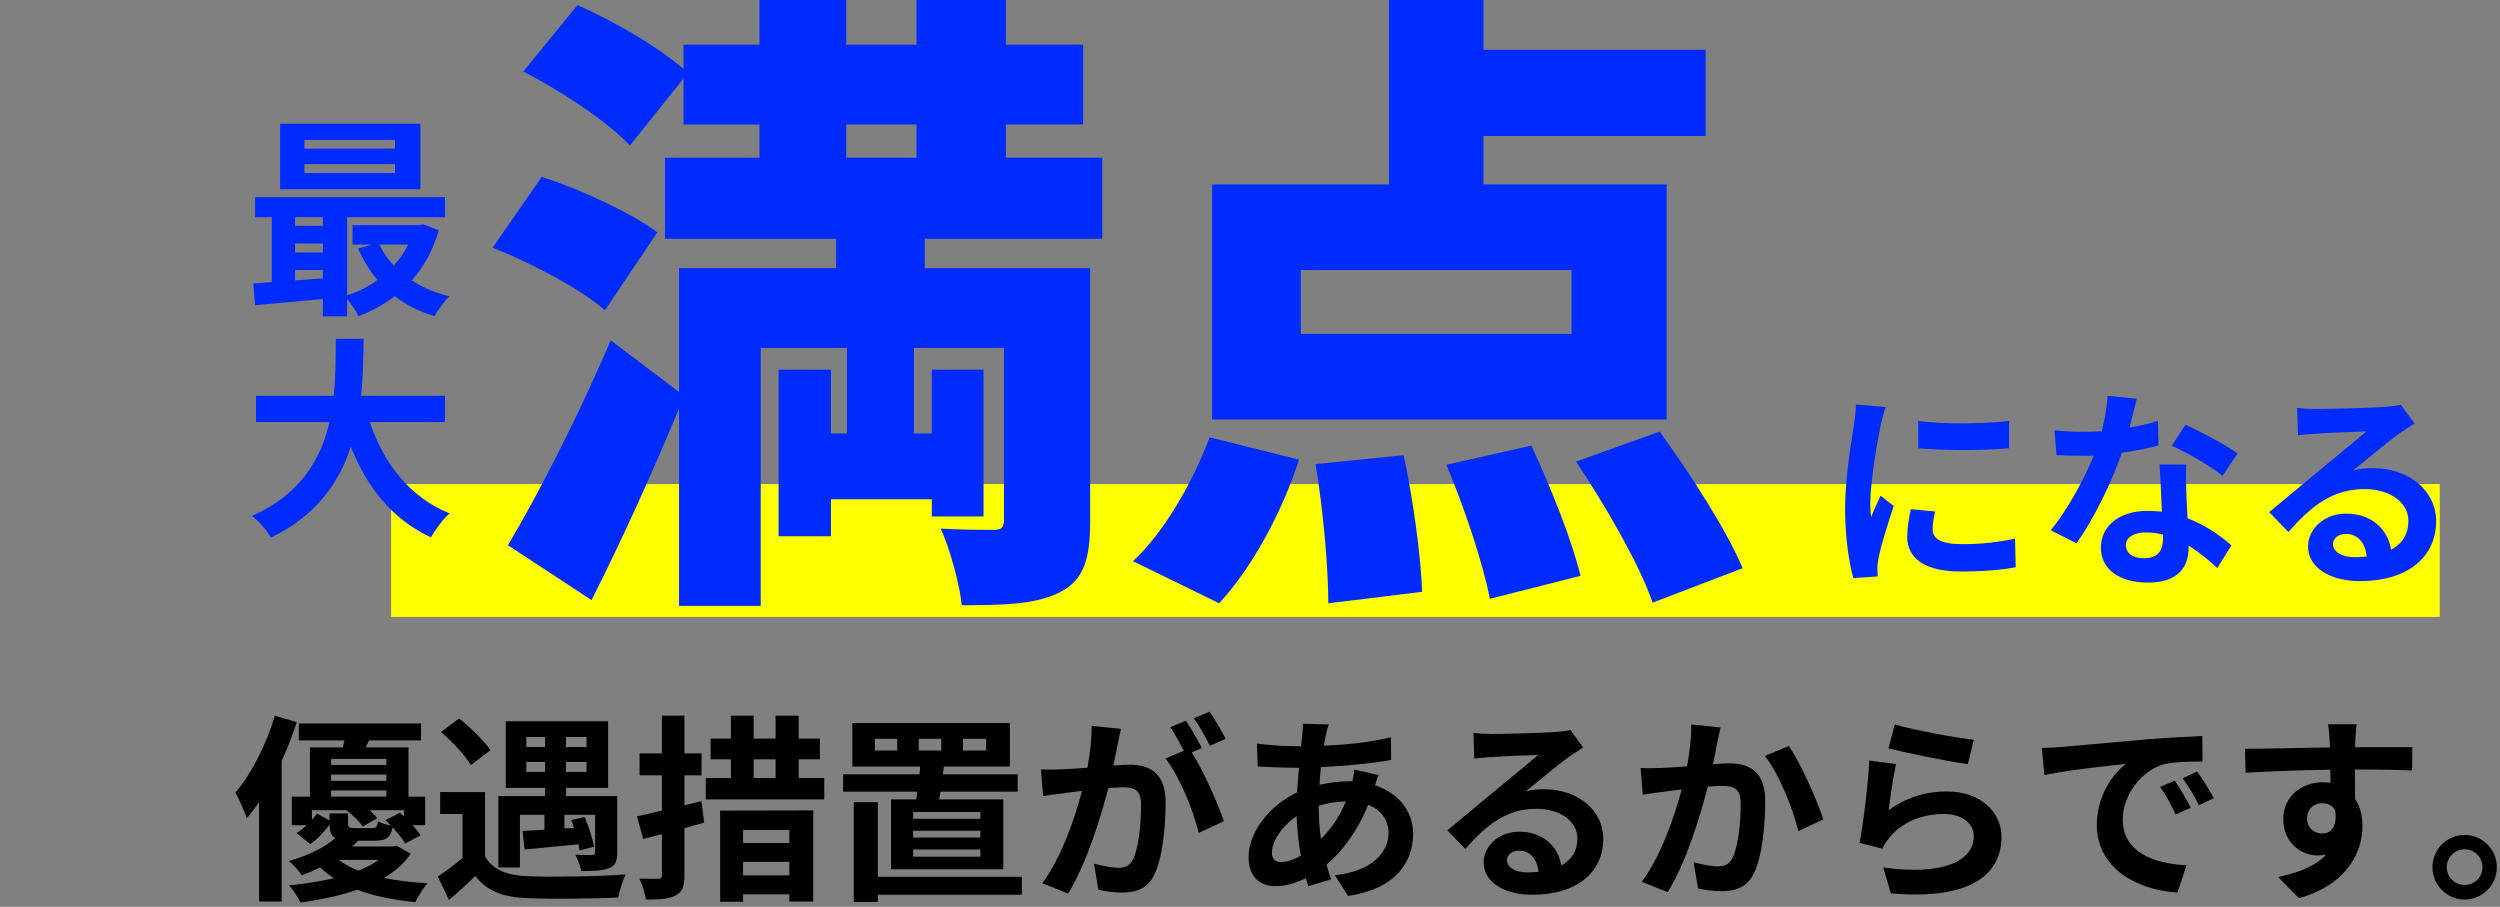
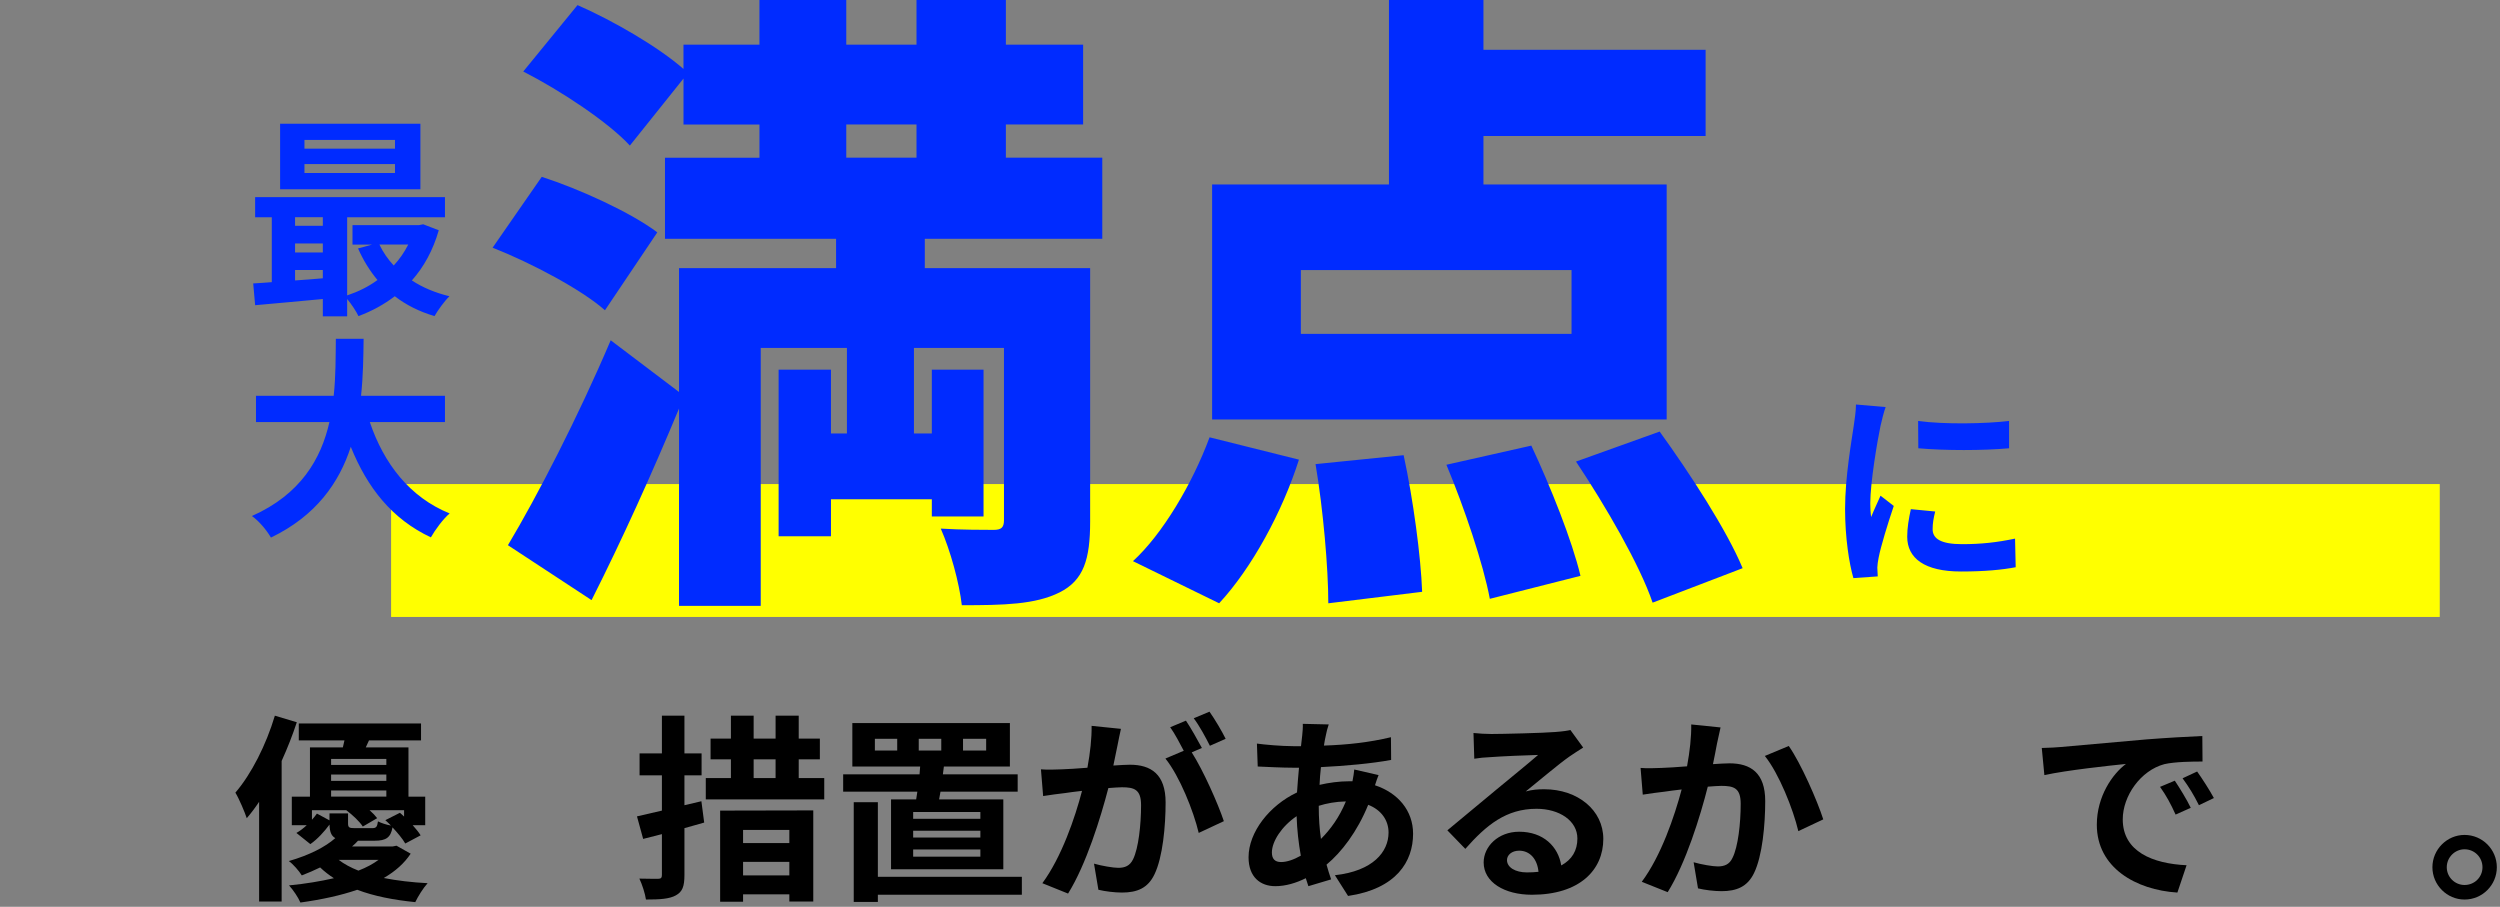
<svg xmlns="http://www.w3.org/2000/svg" id="_レイヤー_2" viewBox="0 0 413.732 150.069">
  <rect x="0" y="0" width="413.732" height="150.069" fill="#808080" stroke="none" />
  <defs>
    <style>.cls-1{fill:#002bff;}.cls-1,.cls-2,.cls-3,.cls-4{stroke-width:0px;}.cls-2{fill:none;}.cls-3{fill:#ff0;}.cls-4{fill:#000;}</style>
  </defs>
  <g id="_デザイン">
    <path class="cls-4" d="M49.119,119.527c-.693,2.112-1.552,4.291-2.509,6.403v23.268h-3.729v-16.502c-.66.99-1.354,1.914-2.046,2.707-.298-.924-1.255-3.201-1.882-4.225,2.641-3.07,5.083-7.888,6.535-12.74l3.631,1.089ZM67.964,141.277c-1.023,1.551-2.509,2.905-4.456,4.027,2.211.429,4.653.726,7.261.858-.726.792-1.584,2.178-2.046,3.135-3.598-.363-6.832-.99-9.604-2.046-2.673.924-5.842,1.617-9.406,2.112-.363-.858-1.188-2.079-1.881-2.838,2.771-.264,5.247-.693,7.426-1.188-.825-.528-1.584-1.122-2.277-1.782-.924.462-1.947.891-3.036,1.32-.463-.759-1.453-1.881-2.146-2.376,3.433-.99,6.04-2.343,7.689-3.795-.692-.396-.924-1.089-.957-2.244-.857,1.155-1.947,2.376-3.168,3.234l-2.311-1.848c.594-.33,1.188-.792,1.716-1.287h-2.475v-4.72h3.003v-8.152h5.446c.099-.363.165-.759.264-1.155h-7.558v-2.805h20.231v2.805h-8.614l-.528,1.155h7.063v8.152h2.772v4.72h-2.079c.527.594,1.022,1.188,1.319,1.683l-2.541,1.353c-.429-.759-1.254-1.749-2.112-2.674-.297,1.683-1.056,2.211-2.938,2.211h-2.772c-.297.33-.627.66-.99.957h6.7l.66-.132,2.344,1.32ZM57.6,134.61v1.65c0,.693.198.792,1.09.792h2.904c.66,0,.825-.198.957-1.122.495.264,1.386.561,2.146.693-.297-.297-.627-.627-.925-.891l2.41-1.221c.23.198.462.396.692.627v-1.056h-5.71c.528.462.958.924,1.255,1.32l-2.377,1.386c-.527-.825-1.683-1.914-2.739-2.707h-5.677v1.584c.297-.33.595-.693.825-1.023l2.079,1.122v-1.155h3.069ZM54.795,125.6v.99h9.142v-.99h-9.142ZM63.937,128.174h-9.142v1.056h9.142v-1.056ZM54.795,131.837h9.142v-1.023h-9.142v1.023ZM56.049,142.3c.891.693,2.014,1.287,3.268,1.782,1.354-.528,2.442-1.122,3.333-1.782h-6.601Z" />
-     <path class="cls-4" d="M80.27,141.739c1.287,2.211,3.598,3.135,6.964,3.267,3.961.165,11.75.066,16.305-.297-.462.924-1.023,2.739-1.222,3.828-4.093.198-11.089.264-15.116.099-3.928-.165-6.567-1.122-8.548-3.664-1.32,1.287-2.674,2.542-4.356,3.961l-1.849-3.895c1.287-.825,2.772-1.914,4.093-3.037v-7.294h-3.696v-3.631h7.426v10.661ZM77.926,126.623c-.924-1.617-3.103-3.895-4.95-5.479l3.003-2.244c1.849,1.485,4.126,3.664,5.182,5.248l-3.234,2.475ZM86.045,143.554h-3.564v-11.816h7.724v-1.353h-6.502v-11.023h16.932v11.023h-6.964v1.353h8.481v9.307c0,1.518-.33,2.211-1.386,2.64-1.057.429-2.542.462-4.588.462-.132-.858-.594-1.947-.957-2.706,1.089.066,2.376.066,2.739.066.396-.033.528-.132.528-.462v-6.205h-5.083v2.244l1.584-.066c-.132-.462-.297-.924-.462-1.32l2.244-.495c.66,1.584,1.32,3.663,1.552,4.918l-2.409.627c-.033-.297-.1-.66-.165-1.023-3.202.33-6.403.594-8.944.858l-.33-3.069c1.056-.066,2.277-.132,3.63-.198v-2.475h-4.06v8.713ZM87.102,123.619h3.103v-1.65h-3.103v1.65ZM90.205,127.745v-1.65h-3.103v1.65h3.103ZM97.07,121.969h-3.399v1.65h3.399v-1.65ZM97.07,126.095h-3.399v1.65h3.399v-1.65Z" />
    <path class="cls-4" d="M116.538,136.128c-1.089.297-2.146.627-3.268.924v7.756c0,1.881-.33,2.772-1.419,3.366-1.057.594-2.641.693-4.951.693-.132-.957-.627-2.508-1.089-3.465,1.32.033,2.673.033,3.103.033.462,0,.627-.165.627-.627v-6.766l-3.103.792-1.023-3.729c1.188-.264,2.574-.594,4.126-.957v-5.842h-3.696v-3.63h3.696v-6.238h3.729v6.238h2.838v3.63h-2.838v4.951l2.806-.66.462,3.531ZM136.407,128.768v3.531h-19.605v-3.531h4.159v-3.103h-3.367v-3.432h3.367v-3.796h3.762v3.796h3.631v-3.796h3.829v3.796h3.498v3.432h-3.498v3.103h4.225ZM119.178,134.148l15.413-.033v15.083h-3.961v-1.188h-7.657v1.221h-3.795v-15.083ZM122.973,137.349v2.178h7.657v-2.178h-7.657ZM130.63,144.875v-2.244h-7.657v2.244h7.657ZM124.722,128.768h3.631v-3.103h-3.631v3.103Z" />
    <path class="cls-4" d="M151.617,132.3c.066-.396.132-.825.198-1.287h-12.278v-2.871h12.642l.099-1.287h-11.222v-7.195h26.074v7.195h-10.925l-.165,1.287h12.377v2.871h-12.773l-.23,1.287h10.627v11.552h-18.581v-11.552h4.158ZM169.109,148.076h-23.829v1.188h-3.993v-16.502h3.993v12.344h23.829v2.97ZM148.481,122.266h-3.696v1.947h3.696v-1.947ZM162.245,134.379h-11.123v1.122h11.123v-1.122ZM162.245,137.481h-11.123v1.122h11.123v-1.122ZM162.245,140.584h-11.123v1.188h11.123v-1.188ZM152.045,124.213h3.729v-1.947h-3.729v1.947ZM159.373,124.213h3.829v-1.947h-3.829v1.947Z" />
    <path class="cls-4" d="M185.508,120.616c-.198.858-.396,1.881-.562,2.706-.198.99-.462,2.178-.693,3.366,1.09-.066,2.079-.132,2.739-.132,3.466,0,5.908,1.551,5.908,6.238,0,3.862-.462,9.076-1.849,11.915-1.089,2.277-2.871,3.003-5.379,3.003-1.222,0-2.806-.198-3.895-.462l-.727-4.323c1.254.363,3.169.693,4.026.693,1.09,0,1.914-.33,2.442-1.419.892-1.815,1.32-5.71,1.32-8.944,0-2.607-1.122-2.97-3.168-2.97-.528,0-1.32.066-2.245.132-1.287,4.951-3.663,12.641-6.667,17.46l-4.257-1.716c3.168-4.291,5.412-10.826,6.567-15.281-1.155.132-2.178.264-2.806.363-.924.099-2.607.33-3.63.495l-.363-4.423c1.188.099,2.277.033,3.466,0,1.022-.033,2.574-.132,4.225-.264.462-2.508.726-4.885.692-6.931l4.853.495ZM197.224,124.51c1.915,3.003,4.357,8.515,5.314,11.387l-4.159,1.947c-.857-3.631-3.168-9.406-5.512-12.311l3.037-1.287c-.66-1.254-1.485-2.838-2.245-3.895l2.607-1.089c.825,1.221,1.98,3.301,2.641,4.522l-1.684.726ZM200.228,123.421c-.693-1.386-1.749-3.333-2.674-4.555l2.607-1.089c.892,1.254,2.112,3.333,2.674,4.489l-2.607,1.155Z" />
    <path class="cls-4" d="M228.145,128.273c-.165.363-.396,1.056-.594,1.683,3.796,1.254,6.304,4.192,6.304,8.02,0,4.588-2.739,9.109-10.76,10.298l-2.178-3.433c6.304-.693,8.878-3.862,8.878-7.063,0-1.98-1.155-3.729-3.366-4.588-1.815,4.456-4.423,7.855-6.898,9.901.231.858.495,1.65.76,2.442l-3.763,1.122c-.132-.396-.297-.858-.43-1.32-1.584.792-3.333,1.32-5.05,1.32-2.409,0-4.422-1.452-4.422-4.786,0-4.159,3.465-8.581,8.02-10.727.1-1.386.198-2.772.33-4.093h-1.056c-1.717,0-4.258-.132-5.776-.198l-.132-3.795c1.155.165,4.026.429,6.04.429h1.254l.198-1.749c.066-.594.132-1.386.099-1.947l4.291.099c-.231.66-.363,1.254-.462,1.749-.132.528-.231,1.122-.33,1.749,3.961-.132,7.492-.528,11.09-1.386l.032,3.762c-3.201.594-7.591.99-11.617,1.188-.099.957-.198,1.947-.231,2.937,1.552-.363,3.268-.594,4.885-.594h.562c.132-.66.264-1.485.297-1.947l4.026.924ZM215.273,141.607c-.362-2.046-.627-4.291-.692-6.535-2.442,1.65-4.093,4.158-4.093,6.007,0,1.023.462,1.584,1.519,1.584.924,0,2.046-.363,3.267-1.056ZM218.244,133.422c0,2.013.132,3.795.363,5.413,1.584-1.584,3.036-3.564,4.126-6.205-1.717.033-3.235.33-4.489.726v.066Z" />
    <path class="cls-4" d="M262.003,123.718c-.792.495-1.551.99-2.277,1.485-1.749,1.221-5.182,4.125-7.229,5.776,1.09-.297,2.014-.363,3.07-.363,5.544,0,9.769,3.465,9.769,8.218,0,5.149-3.927,9.241-11.815,9.241-4.555,0-7.987-2.079-7.987-5.347,0-2.64,2.41-5.083,5.875-5.083,4.026,0,6.469,2.475,6.964,5.578,1.782-.957,2.674-2.475,2.674-4.456,0-2.938-2.971-4.918-6.766-4.918-5.018,0-8.284,2.673-11.783,6.634l-2.971-3.07c2.311-1.881,6.238-5.215,8.186-6.799,1.815-1.518,5.215-4.258,6.832-5.677-1.684.033-6.172.231-7.889.363-.891.033-1.914.132-2.673.264l-.132-4.258c.924.099,2.046.165,2.97.165,1.717,0,8.714-.165,10.562-.33,1.354-.099,2.112-.231,2.509-.33l2.112,2.904ZM254.61,144.28c-.197-2.112-1.419-3.499-3.201-3.499-1.221,0-2.013.726-2.013,1.551,0,1.221,1.386,2.046,3.3,2.046.693,0,1.32-.033,1.914-.099Z" />
    <path class="cls-4" d="M284.739,120.385c-.198.858-.429,1.881-.594,2.707-.165.99-.43,2.178-.66,3.366,1.089-.066,2.079-.132,2.739-.132,3.466,0,5.908,1.551,5.908,6.238,0,3.862-.462,9.076-1.849,11.915-1.089,2.277-2.904,3.003-5.38,3.003-1.254,0-2.806-.198-3.895-.462l-.726-4.324c1.254.363,3.135.693,3.993.693,1.089,0,1.947-.33,2.442-1.419.924-1.815,1.354-5.71,1.354-8.944,0-2.607-1.122-2.97-3.202-2.97-.527,0-1.32.066-2.244.132-1.254,4.951-3.63,12.641-6.634,17.459l-4.291-1.716c3.202-4.291,5.413-10.826,6.602-15.281-1.155.132-2.179.264-2.806.363-.924.099-2.607.33-3.631.495l-.362-4.423c1.188.099,2.277.033,3.465,0,1.023-.033,2.574-.132,4.225-.264.462-2.508.727-4.885.693-6.931l4.852.495ZM296.027,123.454c1.979,2.805,4.72,9.043,5.71,12.146l-4.126,1.947c-.858-3.631-3.201-9.538-5.545-12.443l3.961-1.65Z" />
-     <path class="cls-4" d="M312.557,134.082c2.971-2.145,6.205-3.102,9.604-3.102,5.743,0,9.076,3.531,9.076,7.492,0,5.974-4.72,10.562-18.317,9.373l-1.254-4.291c9.802,1.386,14.983-1.023,14.983-5.182,0-2.112-2.013-3.664-4.885-3.664-3.696,0-6.964,1.353-9.01,3.829-.595.726-.957,1.254-1.222,1.914l-3.795-.957c.627-3.201,1.419-9.571,1.617-13.631l4.423.594c-.43,1.815-.99,5.743-1.222,7.624ZM313.581,119.89c3.103.957,10.198,2.211,13.069,2.541l-.99,4.027c-3.3-.429-10.594-1.947-13.136-2.607l1.057-3.96Z" />
    <path class="cls-4" d="M341.101,123.619c2.74-.231,8.152-.726,14.127-1.254,3.366-.264,6.931-.462,9.241-.561l.032,4.225c-1.749,0-4.555.033-6.304.429-3.96,1.056-6.897,5.281-6.897,9.142,0,5.38,5.017,7.327,10.562,7.591l-1.519,4.522c-6.865-.429-13.334-4.126-13.334-11.222,0-4.72,2.607-8.416,4.818-10.066-2.838.297-9.703,1.023-13.498,1.848l-.43-4.489c1.32-.033,2.574-.099,3.201-.165ZM362.554,133.686l-2.508,1.122c-.825-1.815-1.519-3.102-2.574-4.588l2.442-1.023c.792,1.188,2.013,3.168,2.64,4.489ZM366.383,132.069l-2.476,1.188c-.891-1.782-1.65-3.003-2.706-4.456l2.409-1.122c.825,1.155,2.079,3.102,2.772,4.39Z" />
-     <path class="cls-4" d="M399.185,127.514c-1.98-.099-5.05-.165-9.473-.165.033,1.65.033,3.432.033,4.852.825,1.221,1.222,2.805,1.222,4.521,0,4.258-2.509,9.67-10.496,11.915l-3.465-3.499c3.3-.693,6.172-1.782,7.986-3.729-.462.099-.957.165-1.484.165-2.542,0-5.645-2.013-5.645-6.007,0-3.697,2.971-6.106,6.535-6.106.462,0,.892.033,1.287.099l-.033-2.178c-4.95.066-10,.264-14.026.495l-.1-3.96c3.729,0,9.671-.165,14.061-.231,0-.396,0-.759-.033-.99-.066-1.056-.165-2.311-.297-2.839h4.753c-.1.528-.198,2.277-.231,2.805,0,.264-.033.594-.033.99,3.301,0,7.756-.033,9.473,0l-.033,3.862ZM384.3,137.943c1.353,0,2.574-1.023,2.146-3.862-.463-.792-1.222-1.155-2.146-1.155-1.255,0-2.509.858-2.509,2.574,0,1.518,1.222,2.442,2.509,2.442Z" />
    <path class="cls-4" d="M413.207,143.521c0,2.938-2.376,5.347-5.347,5.347-2.904,0-5.313-2.409-5.313-5.347s2.409-5.347,5.313-5.347c2.971,0,5.347,2.409,5.347,5.347ZM410.832,143.521c0-1.65-1.32-2.97-2.971-2.97-1.584,0-2.938,1.32-2.938,2.97s1.354,2.938,2.938,2.938c1.65,0,2.971-1.287,2.971-2.938Z" />
    <rect class="cls-3" x="64.724" y="80.108" width="339.037" height="21.992" />
    <path class="cls-1" d="M100.117,51.347c-3.804-3.381-12.15-7.818-18.595-10.354l8.135-11.728c6.233,2.007,14.791,5.917,19.123,9.192l-8.663,12.889ZM153.048,39.514v4.86h27.363v41.943c0,6.234-1.057,9.72-5.071,11.728s-9.297,2.113-16.165,2.113c-.422-3.698-1.901-9.086-3.486-12.678,3.275.211,7.502.211,8.77.211s1.69-.422,1.69-1.584v-28.526h-14.897v14.158h2.959v-10.565h8.558v24.3h-8.558v-2.853h-16.693v6.128h-8.663v-27.575h8.663v10.565h2.642v-14.158h-14.264v42.684h-13.523v-32.646c-4.438,10.671-9.402,21.659-14.474,31.696l-13.841-9.086c4.86-8.135,11.622-21.236,17.01-33.914l11.305,8.558v-20.496h25.99v-4.86h-28.314v-13.417h15.637v-5.494h-12.572v-7.607l-8.875,11.094c-3.486-3.804-11.41-9.086-17.644-12.256L95.574.845c5.811,2.536,13.312,6.867,17.538,10.565v-4.015h12.572V0h14.368v7.396h11.622V0h14.791v7.396h12.784v13.207h-12.784v5.494h15.954v13.417h-29.371ZM140.052,26.096h11.622v-5.494h-11.622v5.494Z" />
    <path class="cls-1" d="M187.496,92.868c4.86-4.438,9.826-12.784,12.679-20.497l14.791,3.698c-2.747,8.664-7.818,17.961-13.207,23.771l-14.263-6.973ZM275.821,69.413h-75.225V30.533h29.266V0h15.637v8.241h36.767v14.263h-36.767v8.029h30.322v38.88ZM260.079,44.691h-44.797v10.565h44.797v-10.565ZM232.292,75.33c1.584,7.29,2.853,16.799,3.063,22.61l-15.53,1.901c0-5.811-.846-15.531-2.113-23.032l14.58-1.479ZM253.422,73.745c3.17,6.762,6.762,15.742,8.136,21.553l-15.003,3.804c-1.057-5.705-4.227-15.108-7.185-22.187l14.052-3.169ZM274.659,71.421c4.966,6.867,11.093,16.27,13.734,22.609l-14.896,5.705c-2.113-6.233-7.818-16.059-12.679-23.349l13.841-4.965Z" />
    <path class="cls-1" d="M312.062,67.367c-.283.707-.707,2.474-.849,3.11-.495,2.332-1.696,9.33-1.696,12.828,0,.671.035,1.52.142,2.262.494-1.237,1.06-2.403,1.555-3.534l2.191,1.696c-.99,2.933-2.156,6.714-2.51,8.587-.105.495-.212,1.272-.212,1.626.035.389.035.954.071,1.449l-4.029.283c-.707-2.438-1.378-6.714-1.378-11.45,0-5.265,1.061-11.167,1.449-13.853.141-.989.353-2.332.353-3.428l4.913.424ZM320.26,84.648c-.282,1.131-.424,1.979-.424,2.933,0,1.555,1.343,2.474,4.877,2.474,3.145,0,5.725-.283,8.764-.918l.106,4.735c-2.262.424-5.089.707-9.047.707-6.043,0-8.906-2.191-8.906-5.76,0-1.449.248-2.933.602-4.559l4.028.389ZM332.488,69.664v4.523c-4.312.389-10.638.389-15.02,0l-.035-4.523c4.312.601,11.273.459,15.055,0Z" />
-     <path class="cls-1" d="M357.224,73.728c-1.591.424-3.746.883-6.079,1.202-1.66,4.912-4.664,10.99-7.491,14.984l-4.276-2.156c2.827-3.428,5.584-8.587,7.139-12.369-.601.035-1.202.035-1.803.035-1.448,0-2.862-.035-4.382-.106l-.318-4.1c1.52.177,3.393.248,4.665.248,1.024,0,2.085-.035,3.146-.106.494-1.944.883-4.064.954-5.866l4.841.495c-.282,1.131-.706,2.898-1.201,4.771,1.696-.283,3.322-.672,4.7-1.096l.106,4.064ZM361.818,76.873c-.106,1.484-.035,2.934,0,4.488.035.99.106,2.686.212,4.417,3.004,1.131,5.478,2.898,7.245,4.488l-2.333,3.746c-1.236-1.131-2.827-2.544-4.735-3.71v.318c0,3.251-1.767,5.796-6.75,5.796-4.347,0-7.774-1.944-7.774-5.796,0-3.428,2.862-6.078,7.739-6.078.812,0,1.626.071,2.368.141-.106-2.615-.283-5.689-.389-7.81h4.417ZM357.966,88.464c-.919-.212-1.838-.353-2.827-.353-2.015,0-3.322.848-3.322,2.085,0,1.308,1.096,2.191,3.004,2.191,2.367,0,3.146-1.378,3.146-3.251v-.672ZM367.826,78.746c-2.015-1.625-6.008-3.922-8.411-4.983l2.262-3.463c2.51,1.095,6.856,3.463,8.623,4.735l-2.474,3.71Z" />
-     <path class="cls-1" d="M399.594,70.088c-.849.53-1.661,1.061-2.438,1.59-1.873,1.308-5.548,4.417-7.739,6.185,1.166-.318,2.155-.389,3.286-.389,5.938,0,10.461,3.71,10.461,8.799,0,5.513-4.205,9.895-12.651,9.895-4.877,0-8.553-2.226-8.553-5.725,0-2.827,2.58-5.442,6.291-5.442,4.312,0,6.927,2.65,7.456,5.972,1.908-1.025,2.863-2.65,2.863-4.771,0-3.145-3.181-5.265-7.245-5.265-5.371,0-8.87,2.862-12.616,7.103l-3.181-3.287c2.474-2.014,6.68-5.583,8.765-7.28,1.943-1.625,5.583-4.559,7.315-6.079-1.803.036-6.608.248-8.446.389-.954.036-2.05.142-2.862.283l-.142-4.559c.989.106,2.19.177,3.181.177,1.837,0,9.329-.177,11.309-.354,1.448-.106,2.262-.247,2.686-.354l2.262,3.11ZM391.678,92.104c-.212-2.262-1.52-3.746-3.428-3.746-1.308,0-2.156.778-2.156,1.661,0,1.308,1.484,2.191,3.534,2.191.742,0,1.414-.035,2.05-.106Z" />
    <path class="cls-1" d="M72.614,38.106c-.954,3.322-2.475,6.078-4.453,8.305,1.767,1.166,3.888,2.05,6.22,2.615-.812.777-1.908,2.297-2.474,3.286-2.509-.742-4.7-1.837-6.573-3.286-1.803,1.378-3.816,2.474-6.008,3.286-.389-.812-1.166-1.979-1.873-2.827v2.863h-4.028v-2.863c-4.064.389-8.093.742-11.203,1.025l-.317-3.604c.918-.071,1.979-.106,3.074-.212v-10.743h-2.757v-3.322h31.417v3.322h-16.186v12.934c1.803-.601,3.534-1.449,5.019-2.544-1.272-1.52-2.368-3.287-3.216-5.23l2.332-.636h-3.251v-3.216h10.99l.707-.142,2.58.99ZM69.574,31.321h-23.218v-10.849h23.218v10.849ZM48.83,35.95v1.414h4.595v-1.414h-4.595ZM48.83,41.781h4.595v-1.484h-4.595v1.484ZM48.83,46.411c1.484-.106,3.039-.212,4.595-.354v-1.378h-4.595v1.732ZM65.369,23.157h-14.983v1.449h14.983v-1.449ZM65.369,27.15h-14.983v1.484h14.983v-1.484ZM62.789,40.474c.602,1.272,1.414,2.438,2.368,3.463.954-1.025,1.767-2.191,2.403-3.463h-4.771Z" />
    <path class="cls-1" d="M61.199,69.847c2.332,6.891,6.608,12.439,13.217,15.125-1.061.883-2.438,2.756-3.109,3.958-6.396-3.004-10.496-8.164-13.253-14.984-1.908,5.901-5.725,11.415-13.217,15.019-.671-1.166-1.908-2.686-3.146-3.569,8.093-3.604,11.45-9.471,12.829-15.549h-12.157v-4.347h12.863c.354-3.322.318-6.538.354-9.436h4.595c-.036,2.898-.071,6.149-.425,9.436h13.889v4.347h-12.439Z" />
    <rect class="cls-2" width="413.732" height="150.069" />
  </g>
</svg>